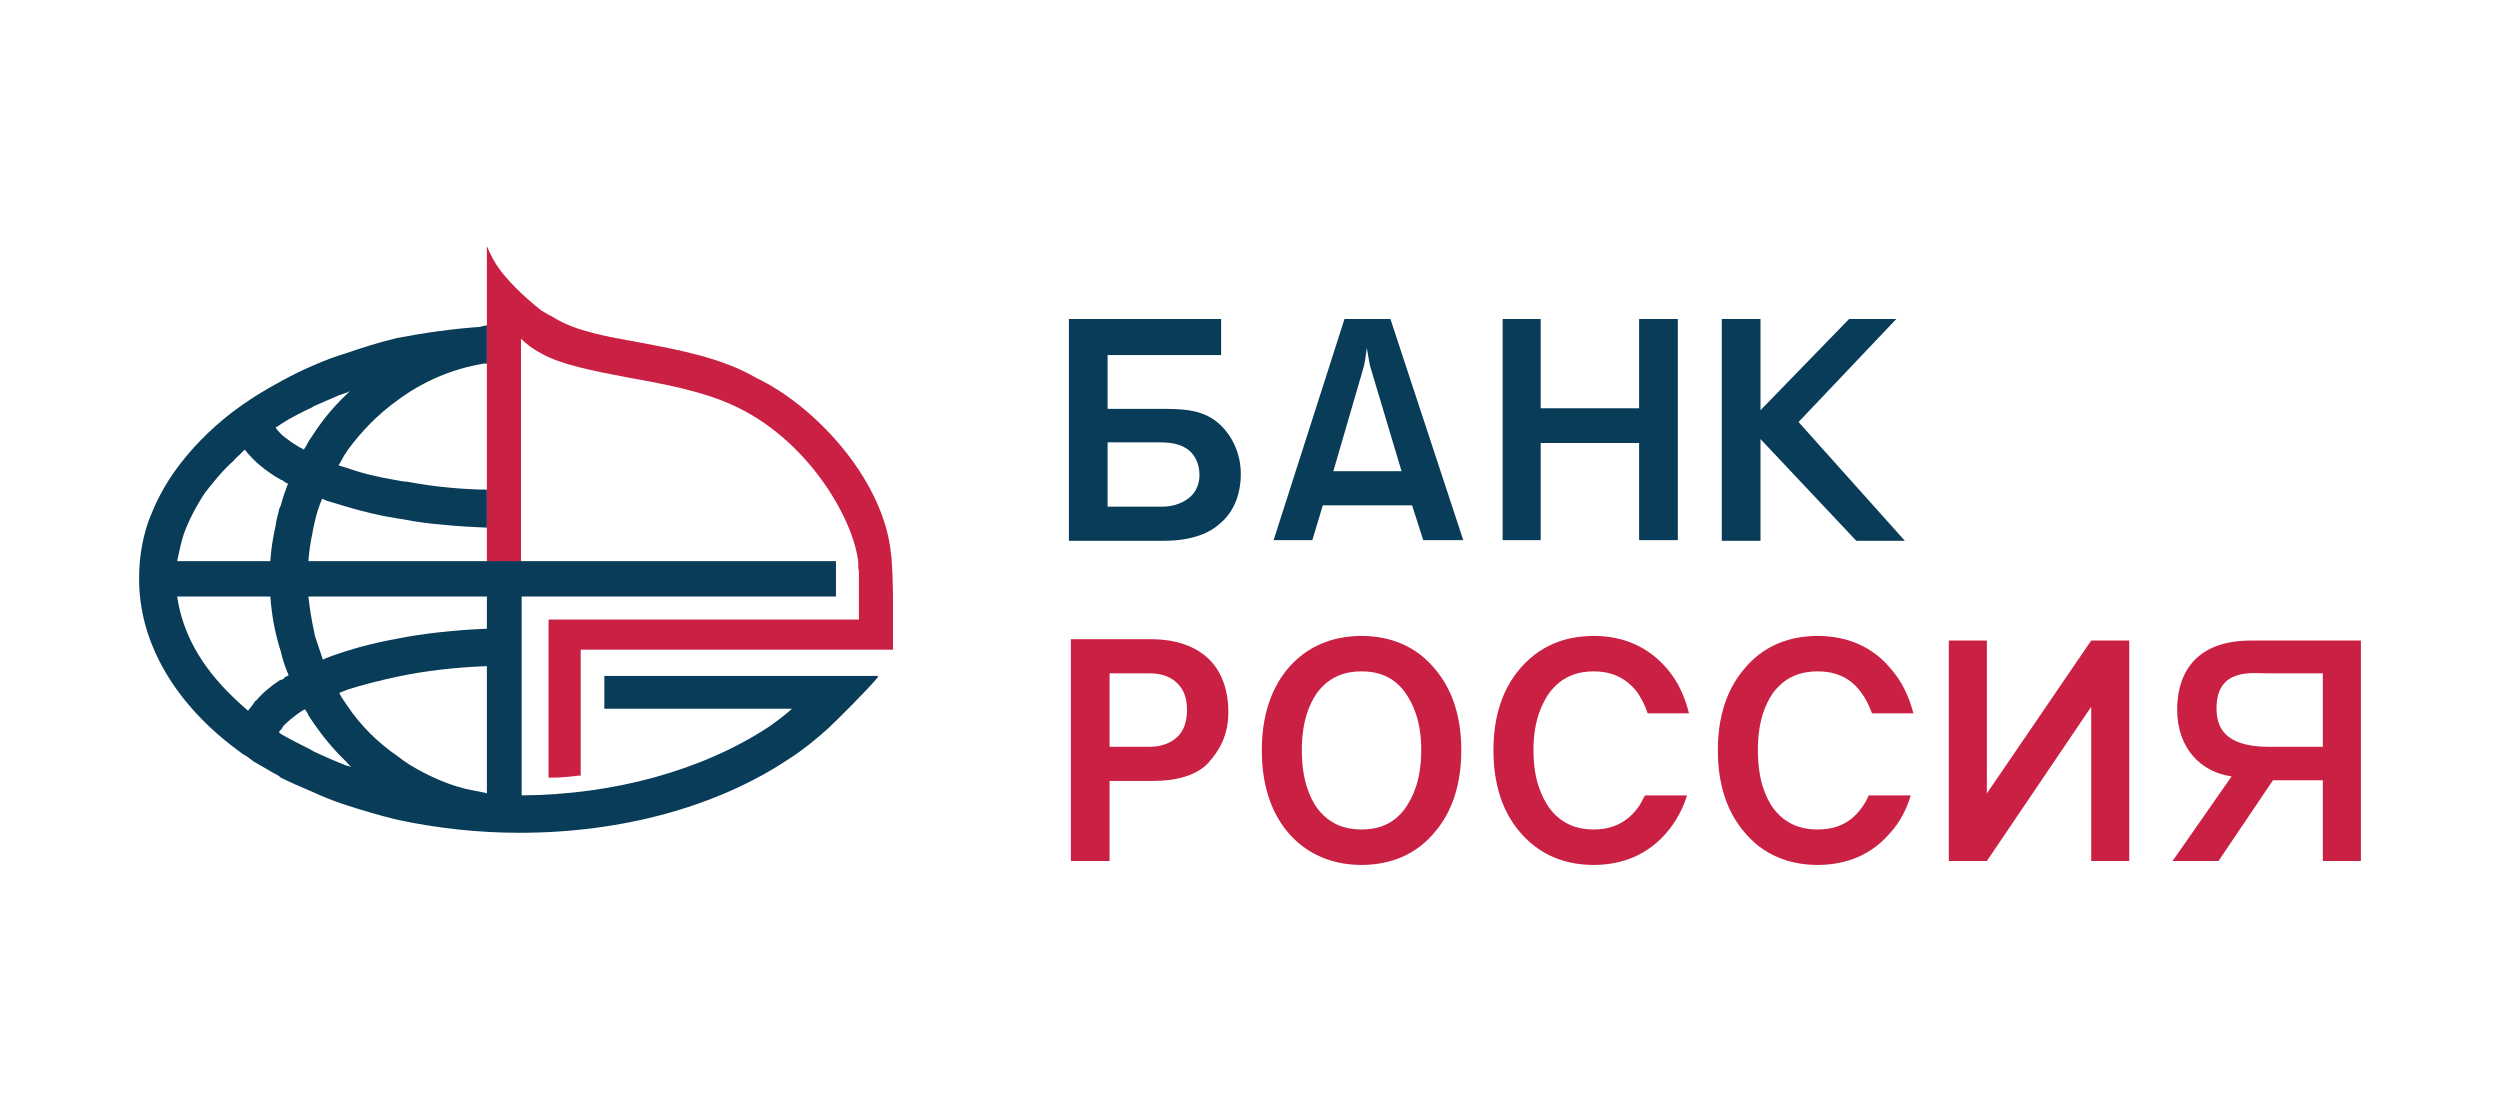
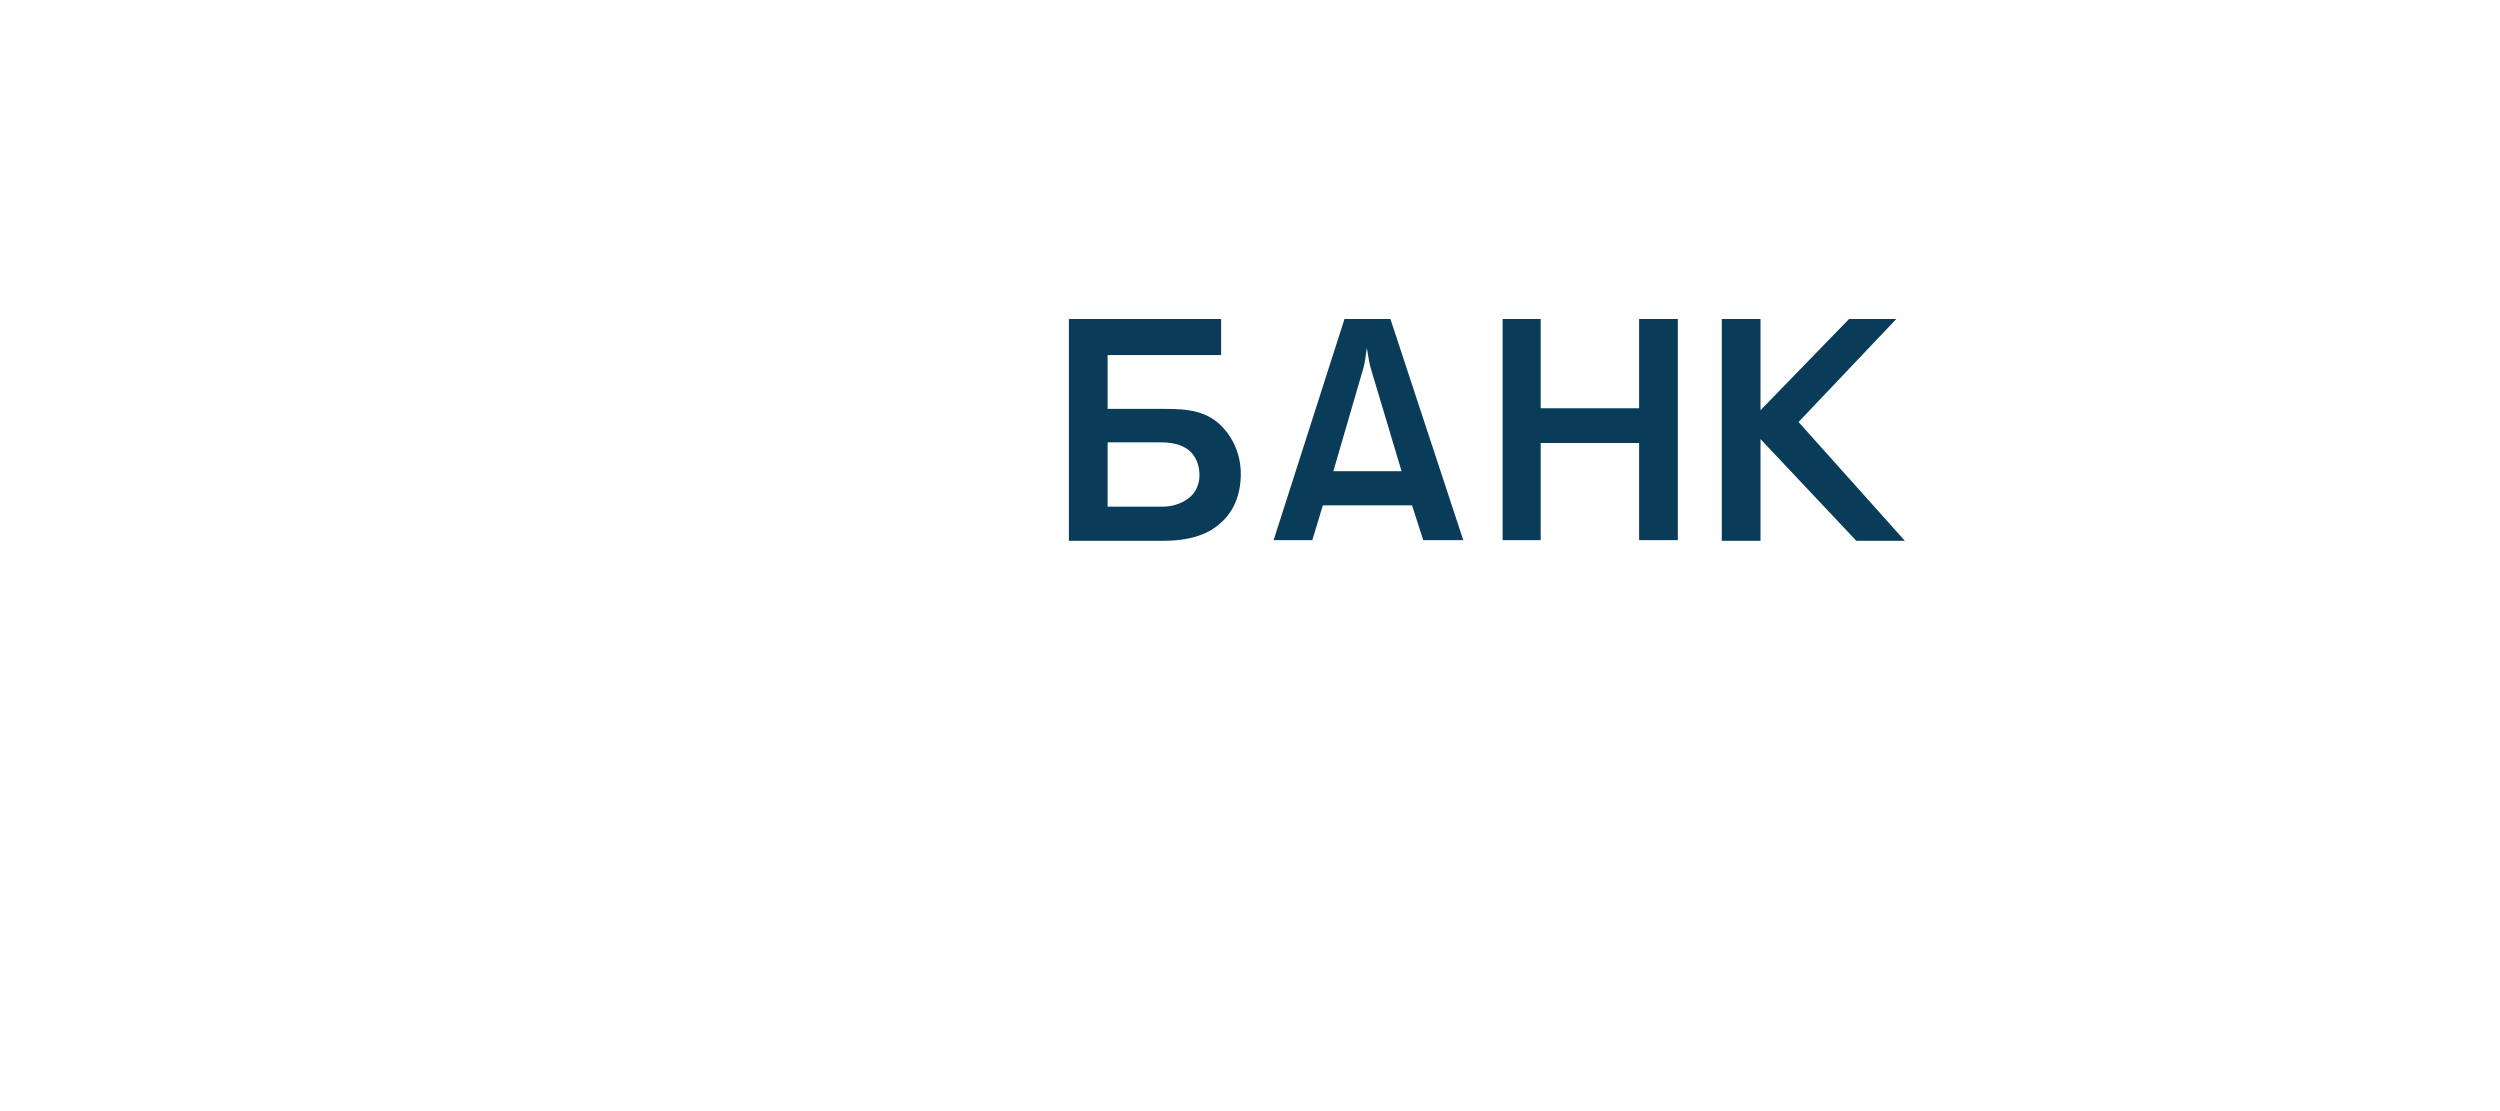
<svg xmlns="http://www.w3.org/2000/svg" xml:space="preserve" width="38.1mm" height="16.933mm" version="1.1" style="shape-rendering:geometricPrecision; text-rendering:geometricPrecision; image-rendering:optimizeQuality; fill-rule:evenodd; clip-rule:evenodd" viewBox="0 0 3810 1693">
  <defs>
    <style type="text/css">
   
    .fil2 {fill:none}
    .fil0 {fill:#093C58}
    .fil1 {fill:#CA2044}
   
  </style>
  </defs>
  <g id="Layer_x0020_1">
    <g id="_2144724688256">
      <g>
        <path class="fil0" d="M1629 824l0 -338 232 0 0 55 -173 0 0 82 77 0c31,0 65,-1 91,21 20,17 35,45 35,78 0,33 -12,59 -31,75 -16,15 -43,27 -86,27l-145 0zm1189 -338l0 0 72 0 -149 157 162 181 -74 0 -146 -155 0 155 -59 0 0 -338 59 0 0 139 135 -139zm-528 0l0 0 58 0 0 136 150 0 0 -136 59 0 0 337 -59 0 0 -148 -150 0 0 148 -58 0 0 -337zm-121 337l0 0 -17 -53 -136 0 -16 53 -59 0 108 -337 70 0 111 337 -61 0zm-80 -262l0 0c-2,-6 -4,-20 -6,-31 -1,9 -3,23 -5,30l-46 158 104 0 -47 -157zm-401 211l0 0 84 0c18,0 33,-7 42,-15 9,-8 14,-20 14,-33 0,-16 -6,-29 -15,-37 -14,-12 -32,-13 -47,-13l-78 0 0 98z" />
-         <path class="fil1" d="M1632 974l122 0c45,0 72,15 87,29 13,12 31,37 31,82 0,35 -13,58 -31,78 -17,18 -47,27 -83,27l-67 0 0 122 -59 0 0 -338zm1216 238l0 0c-3,7 -7,14 -11,19 -19,27 -45,33 -67,33 -22,0 -48,-6 -68,-33 -11,-16 -23,-42 -23,-88 0,-45 12,-71 23,-87 20,-27 46,-33 68,-33 22,0 48,6 67,33 6,8 11,18 16,31l63 0c-6,-24 -17,-49 -37,-71 -33,-38 -76,-47 -109,-47 -33,0 -76,9 -109,47 -37,41 -43,93 -43,127 0,35 6,87 43,128 33,38 76,47 109,47 33,0 76,-9 109,-47 17,-18 27,-39 33,-59l-64 0zm-341 0l0 0c-4,7 -7,14 -11,19 -20,27 -46,33 -67,33 -22,0 -48,-6 -68,-33 -11,-16 -24,-42 -24,-88 0,-45 13,-71 24,-87 20,-27 46,-33 68,-33 21,0 47,6 67,33 5,8 11,18 15,31l63 0c-6,-24 -16,-49 -36,-71 -34,-38 -76,-47 -109,-47 -34,0 -76,9 -110,47 -37,41 -43,93 -43,127 0,35 6,87 43,128 34,38 76,47 110,47 33,0 75,-9 109,-47 16,-18 27,-39 33,-59l-64 0zm874 100l0 0 -70 0 90 -129c-45,-6 -83,-41 -83,-102 0,-42 17,-105 113,-105l167 0 0 336 -58 0 0 -123 -76 0 -83 123zm75 -286l0 0c-22,0 -78,-9 -78,53 0,26 9,59 80,59l82 0 0 -112 -84 0zm-428 -50l0 0 0 233 159 -233 58 0 0 336 -58 0 0 -235 -159 235 -58 0 0 -336 58 0zm-844 40l0 0c37,41 43,93 43,127 0,35 -6,87 -43,128 -33,38 -76,47 -109,47 -33,0 -76,-9 -110,-47 -36,-41 -42,-93 -42,-128 0,-34 6,-86 42,-127 34,-38 77,-47 110,-47 33,0 76,9 109,47zm-177 40l0 0c-11,16 -23,42 -23,87 0,46 12,72 23,88 20,27 46,33 68,33 22,0 48,-6 67,-33 11,-16 24,-42 24,-88 0,-45 -13,-71 -24,-87 -19,-27 -45,-33 -67,-33 -22,0 -48,6 -68,33zm-256 82l0 0c21,0 35,-7 43,-15 8,-7 15,-20 15,-41 0,-20 -6,-32 -14,-40 -14,-15 -35,-16 -43,-16l-61 0 0 112 60 0z" />
        <g>
-           <path class="fil1" d="M1359 855c0,-5 -1,-11 -2,-17l0 -2c-15,-110 -116,-218 -204,-260 -53,-31 -119,-43 -177,-54 -50,-9 -97,-17 -130,-37 -3,-2 -7,-4 -11,-6 -3,-2 -7,-4 -10,-6 -8,-6 -36,-29 -55,-52 -10,-11 -18,-24 -24,-37l-4 -9 0 486 52 0 0 -345c8,8 17,15 30,22 29,17 79,27 132,37 56,10 114,21 160,42 114,51 185,173 192,240 0,3 0,6 0,9 1,2 1,4 1,6l0 72 -473 0 0 241 2 0c16,0 27,-1 43,-3l4 0 0 -192 476 0 0 -49c0,-26 0,-59 -2,-86z" />
-           <path class="fil0" d="M1338 1030l-417 0 0 50 286 0c-10,9 -19,16 -36,28l0 0c-101,66 -235,103 -376,104l0 -303 479 0 0 -54 -804 0c1,-14 3,-28 6,-42 1,-6 2,-11 3,-15 3,-14 7,-27 12,-38l7 3c10,3 20,6 30,9 27,8 52,14 78,18l7 1c19,4 42,7 67,9 20,2 40,3 62,4l0 -58c-17,0 -36,-1 -57,-3 -22,-2 -43,-5 -64,-9 -5,0 -10,-1 -15,-2 -30,-5 -55,-11 -77,-19 -4,-1 -7,-2 -10,-3 -1,0 -2,-1 -3,-1 3,-5 6,-10 9,-16 2,-2 3,-4 4,-6 21,-29 47,-56 78,-78 38,-28 82,-47 130,-55 1,0 2,0 3,0 1,0 1,0 2,0l0 -59 -1 1c-2,0 -3,0 -5,1 -1,0 -3,0 -4,1 -43,3 -85,9 -127,17 -29,7 -54,15 -77,23 -17,5 -33,11 -51,19 -14,6 -29,13 -49,24 -28,15 -53,31 -74,47 -35,27 -64,57 -87,89 -18,25 -31,51 -41,78 -10,29 -14,58 -14,86l0 2c0,92 50,183 142,254 5,4 11,8 16,12 6,3 11,7 16,11 10,6 21,12 31,18 4,2 8,4 11,7 14,7 28,13 42,19l7 3c15,7 30,13 51,20 25,8 52,16 77,22 60,13 123,20 187,20l0 0c156,0 302,-40 411,-113 22,-14 41,-30 59,-46 15,-14 59,-58 75,-77l1 -2 0 0 0 -1zm-915 -380l0 0c2,-2 4,-3 7,-5 14,-9 30,-17 45,-24l3 -2c13,-6 26,-11 39,-17 4,-1 8,-3 12,-4 1,-1 2,-1 4,-2 -2,2 -4,4 -6,6 -20,19 -37,40 -51,62 -2,3 -5,7 -7,11 -2,4 -4,7 -6,10 -12,-6 -23,-14 -33,-22 -5,-5 -8,-8 -10,-12 1,0 1,-1 3,-1zm-143 164l0 0c8,-22 19,-43 33,-64 12,-15 25,-32 43,-48 3,-4 6,-6 9,-9 3,-3 5,-5 8,-8 13,17 32,33 55,46 1,0 2,1 3,1 2,2 5,4 8,5 -4,10 -8,21 -11,33l-2 4c-2,9 -5,18 -6,27 -4,18 -7,36 -8,54l-142 0c3,-15 6,-28 10,-41zm110 254l0 0 -1 0c-3,5 -7,10 -11,15 -8,-7 -16,-14 -23,-21 -49,-47 -77,-98 -85,-153l142 0c2,28 7,56 16,84 3,13 7,25 12,36 -2,1 -4,2 -6,3 -1,2 -3,3 -5,4l-1 0 -1 0c-15,10 -27,20 -37,32zm139 99l0 0c-18,-7 -34,-14 -51,-22l-7 -4c-14,-7 -28,-14 -42,-22 -1,-1 -3,-2 -4,-3 1,-2 2,-3 4,-5l3 -5c6,-6 15,-14 27,-22 1,0 2,-1 3,-2 1,0 2,-1 3,-1 2,3 4,6 5,9 2,3 4,6 6,9 15,22 32,43 51,61 3,3 5,6 8,9 -2,-1 -4,-2 -6,-2zm213 42l0 0 -3 -1c-10,-2 -20,-4 -30,-6 -19,-5 -39,-12 -64,-25 -15,-8 -27,-15 -38,-24 -31,-21 -58,-48 -78,-78 -5,-7 -9,-13 -12,-19 2,-1 4,-2 7,-3 1,0 3,-1 5,-2 22,-7 49,-14 77,-20 43,-9 87,-14 136,-16l0 194zm0 -251l0 0c-49,2 -95,7 -136,15 -27,5 -53,11 -78,19 -12,4 -25,8 -36,13 -4,-12 -8,-24 -12,-36l-1 -5c-4,-18 -7,-37 -9,-55l272 0 0 49z" />
-         </g>
+           </g>
      </g>
    </g>
-     <rect class="fil2" width="3810" height="1693" />
  </g>
</svg>